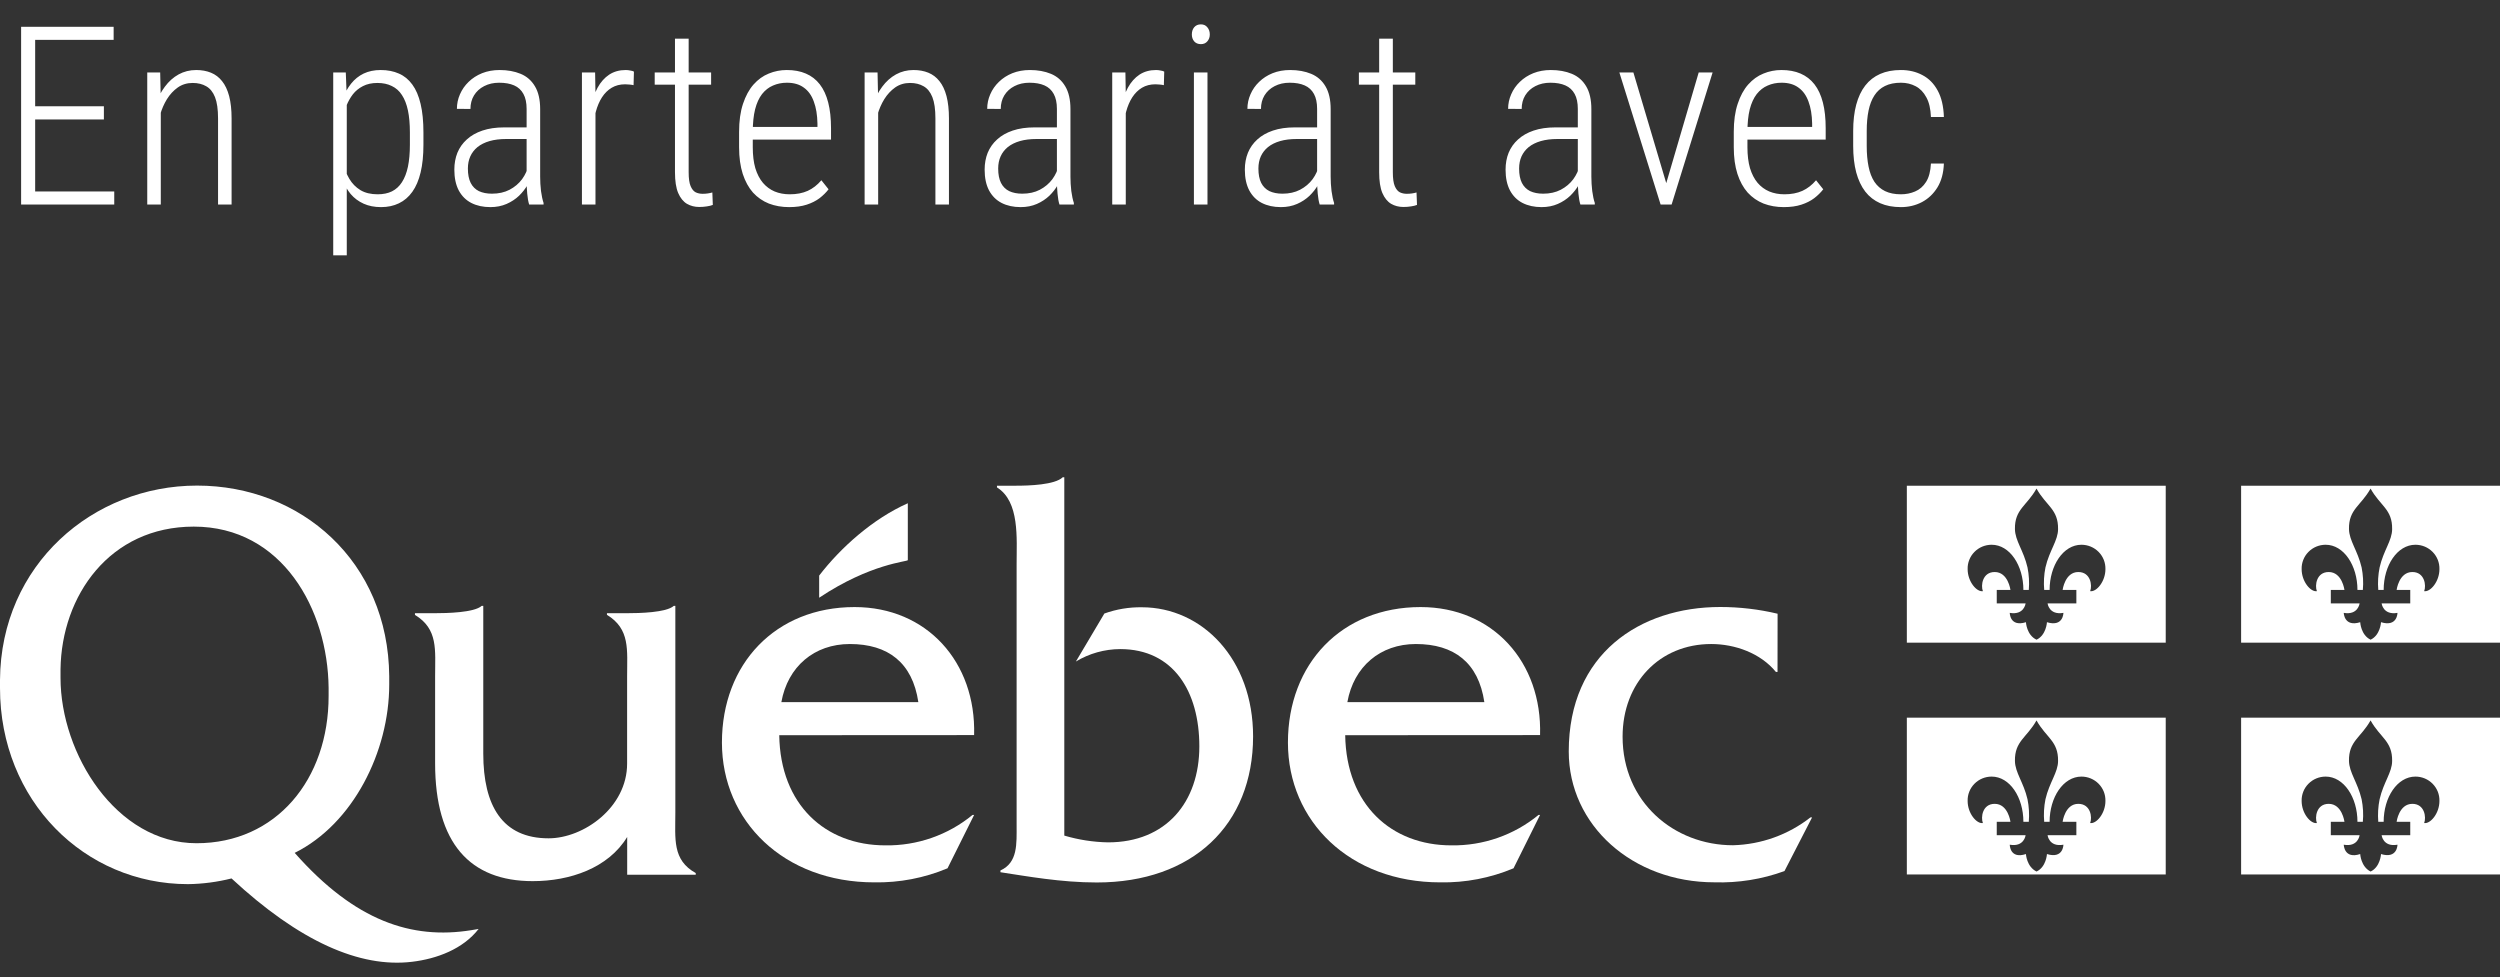
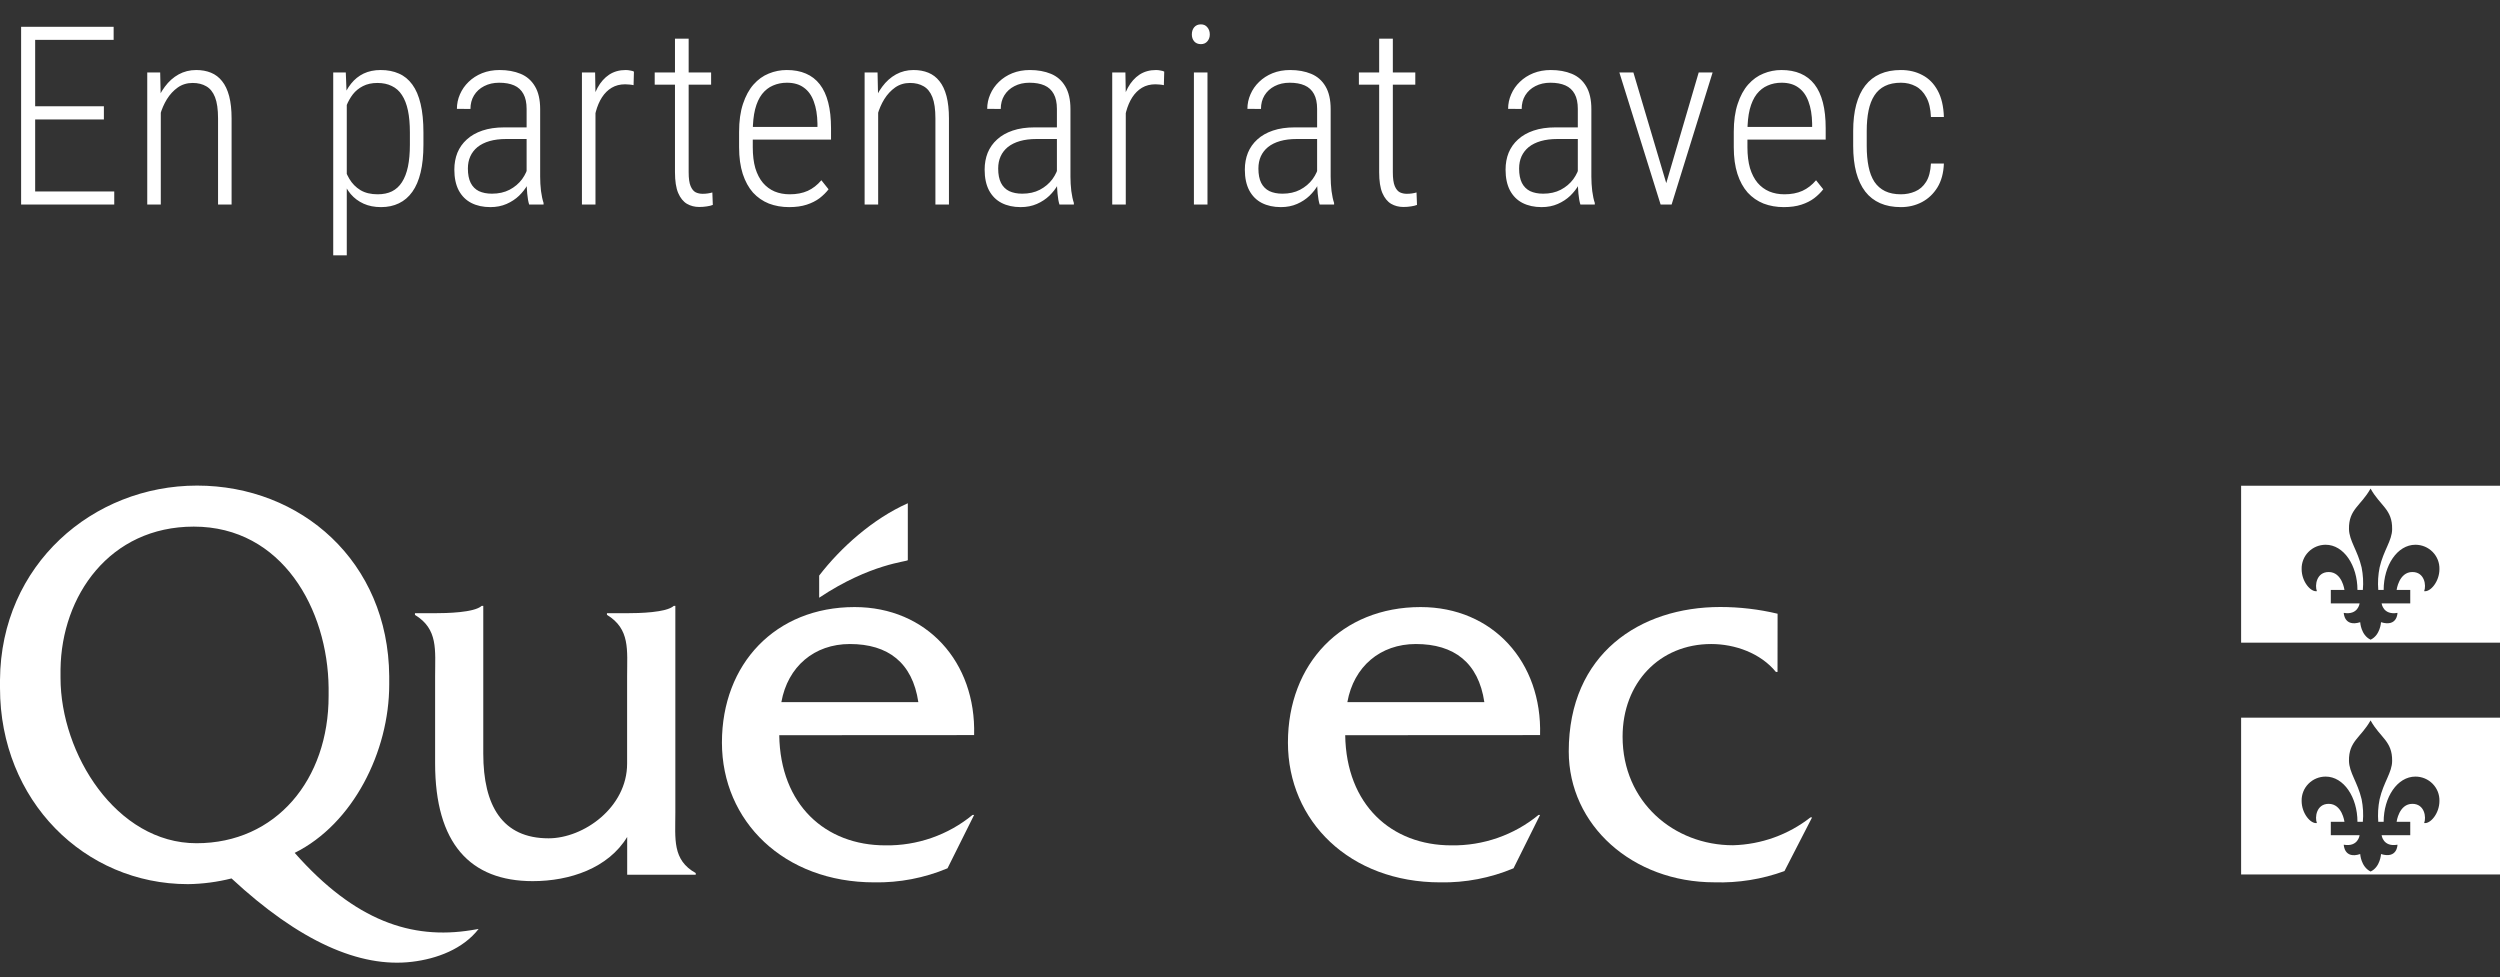
<svg xmlns="http://www.w3.org/2000/svg" width="110" height="43" viewBox="0 0 110 43" fill="none">
  <rect x="0" y="0" width="110" height="43" fill="#333333" stroke="none" />
  <path d="M5.027 8.425V9H1.375V8.425H5.027ZM1.547 1.18V9H0.929V1.18H1.547ZM4.571 4.676V5.256H1.375V4.676H4.571ZM5 1.18V1.754H1.375V1.18H5ZM7.075 4.429V9H6.479V3.188H7.048L7.075 4.429ZM6.941 5.734L6.678 5.579C6.692 5.235 6.747 4.913 6.844 4.612C6.944 4.311 7.08 4.046 7.252 3.817C7.424 3.584 7.626 3.403 7.859 3.274C8.092 3.146 8.35 3.081 8.633 3.081C8.873 3.081 9.089 3.12 9.283 3.199C9.476 3.278 9.639 3.402 9.771 3.57C9.907 3.738 10.011 3.958 10.083 4.23C10.154 4.503 10.19 4.83 10.19 5.213V9H9.594V5.208C9.594 4.811 9.549 4.499 9.46 4.273C9.37 4.048 9.241 3.889 9.073 3.795C8.908 3.699 8.71 3.65 8.477 3.65C8.23 3.65 8.011 3.717 7.822 3.849C7.635 3.982 7.476 4.153 7.344 4.365C7.215 4.576 7.116 4.803 7.048 5.047C6.98 5.287 6.944 5.516 6.941 5.734ZM15.258 4.306V11.234H14.662V3.188H15.215L15.258 4.306ZM18.631 5.826V6.368C18.631 6.837 18.59 7.244 18.507 7.587C18.425 7.931 18.303 8.216 18.142 8.441C17.981 8.667 17.784 8.835 17.551 8.946C17.322 9.057 17.061 9.113 16.767 9.113C16.477 9.113 16.221 9.063 15.999 8.962C15.777 8.862 15.587 8.721 15.43 8.538C15.276 8.352 15.152 8.135 15.059 7.888C14.966 7.638 14.901 7.362 14.866 7.061V5.272C14.905 4.943 14.973 4.644 15.07 4.375C15.166 4.107 15.292 3.876 15.446 3.683C15.6 3.489 15.784 3.341 15.999 3.237C16.217 3.133 16.468 3.081 16.751 3.081C17.052 3.081 17.318 3.133 17.551 3.237C17.784 3.337 17.981 3.498 18.142 3.72C18.303 3.939 18.425 4.223 18.507 4.574C18.59 4.922 18.631 5.339 18.631 5.826ZM18.035 6.368V5.826C18.035 5.45 18.006 5.127 17.949 4.859C17.891 4.587 17.804 4.361 17.685 4.182C17.571 4.003 17.422 3.871 17.24 3.785C17.061 3.695 16.849 3.65 16.606 3.65C16.359 3.65 16.146 3.697 15.967 3.79C15.791 3.88 15.644 4 15.526 4.15C15.412 4.3 15.319 4.465 15.247 4.644C15.179 4.819 15.129 4.993 15.097 5.165V7.201C15.158 7.437 15.249 7.659 15.37 7.867C15.492 8.074 15.655 8.241 15.859 8.366C16.063 8.488 16.316 8.549 16.617 8.549C16.86 8.549 17.07 8.506 17.245 8.42C17.424 8.33 17.571 8.196 17.685 8.017C17.804 7.834 17.891 7.607 17.949 7.335C18.006 7.063 18.035 6.741 18.035 6.368ZM23.171 7.958V4.794C23.171 4.522 23.124 4.302 23.031 4.134C22.938 3.962 22.802 3.837 22.623 3.758C22.444 3.679 22.224 3.64 21.962 3.64C21.715 3.64 21.495 3.69 21.302 3.79C21.112 3.887 20.963 4.023 20.856 4.198C20.752 4.37 20.7 4.569 20.7 4.794L20.104 4.789C20.104 4.567 20.148 4.354 20.238 4.15C20.328 3.942 20.455 3.76 20.619 3.602C20.784 3.441 20.981 3.314 21.21 3.221C21.443 3.128 21.701 3.081 21.984 3.081C22.331 3.081 22.639 3.137 22.907 3.248C23.176 3.359 23.385 3.541 23.536 3.795C23.69 4.05 23.767 4.386 23.767 4.805V7.775C23.767 7.979 23.779 8.189 23.804 8.404C23.833 8.619 23.871 8.794 23.917 8.93V9H23.283C23.244 8.875 23.215 8.715 23.198 8.522C23.18 8.325 23.171 8.137 23.171 7.958ZM23.294 5.605L23.31 6.116H22.279C22 6.116 21.754 6.146 21.543 6.207C21.332 6.268 21.155 6.356 21.011 6.47C20.872 6.585 20.766 6.721 20.695 6.878C20.623 7.036 20.587 7.215 20.587 7.416C20.587 7.673 20.628 7.885 20.711 8.049C20.793 8.21 20.913 8.33 21.07 8.409C21.232 8.484 21.423 8.522 21.645 8.522C21.939 8.522 22.197 8.465 22.419 8.35C22.644 8.232 22.829 8.076 22.972 7.883C23.115 7.686 23.208 7.478 23.251 7.26L23.412 7.625C23.377 7.79 23.31 7.958 23.214 8.13C23.117 8.302 22.992 8.463 22.838 8.613C22.684 8.76 22.501 8.88 22.29 8.973C22.078 9.066 21.84 9.113 21.575 9.113C21.257 9.113 20.977 9.052 20.738 8.93C20.501 8.808 20.317 8.624 20.184 8.377C20.055 8.13 19.991 7.826 19.991 7.464C19.991 7.195 20.036 6.948 20.125 6.723C20.218 6.497 20.356 6.302 20.539 6.137C20.721 5.969 20.951 5.838 21.226 5.745C21.502 5.652 21.823 5.605 22.188 5.605H23.294ZM26.201 4.145V9H25.605V3.188H26.185L26.201 4.145ZM27.893 3.151L27.877 3.747C27.812 3.733 27.752 3.724 27.694 3.72C27.637 3.713 27.574 3.709 27.506 3.709C27.281 3.709 27.084 3.76 26.916 3.86C26.747 3.96 26.604 4.102 26.486 4.284C26.371 4.463 26.282 4.673 26.217 4.913C26.156 5.149 26.121 5.405 26.11 5.681L25.9 5.772C25.9 5.396 25.933 5.045 25.997 4.719C26.061 4.393 26.16 4.107 26.293 3.86C26.428 3.613 26.599 3.421 26.803 3.285C27.01 3.149 27.254 3.081 27.533 3.081C27.598 3.081 27.664 3.088 27.732 3.103C27.803 3.113 27.857 3.129 27.893 3.151ZM31.289 3.188V3.726H28.807V3.188H31.289ZM29.699 1.701H30.301V7.582C30.301 7.851 30.329 8.053 30.387 8.189C30.444 8.325 30.519 8.416 30.612 8.463C30.705 8.506 30.805 8.527 30.913 8.527C30.995 8.527 31.072 8.522 31.144 8.511C31.219 8.5 31.285 8.486 31.343 8.468L31.364 9.016C31.296 9.045 31.208 9.066 31.101 9.081C30.997 9.098 30.886 9.107 30.768 9.107C30.567 9.107 30.387 9.061 30.225 8.968C30.064 8.871 29.935 8.712 29.839 8.49C29.746 8.268 29.699 7.963 29.699 7.577V1.701ZM34.722 9.113C34.4 9.113 34.103 9.061 33.831 8.957C33.562 8.85 33.329 8.688 33.132 8.474C32.939 8.255 32.789 7.981 32.681 7.652C32.574 7.319 32.52 6.927 32.52 6.476V5.804C32.52 5.324 32.577 4.913 32.692 4.569C32.807 4.222 32.961 3.939 33.154 3.72C33.351 3.498 33.575 3.337 33.825 3.237C34.076 3.133 34.341 3.081 34.62 3.081C34.939 3.081 35.218 3.133 35.458 3.237C35.702 3.341 35.906 3.498 36.07 3.709C36.235 3.921 36.359 4.188 36.441 4.51C36.523 4.828 36.565 5.206 36.565 5.643V6.143H32.88V5.584H35.968V5.434C35.961 5.054 35.907 4.732 35.807 4.467C35.711 4.198 35.564 3.994 35.367 3.854C35.173 3.711 34.926 3.64 34.626 3.64C34.404 3.64 34.2 3.681 34.013 3.763C33.827 3.842 33.666 3.967 33.53 4.139C33.397 4.311 33.295 4.535 33.224 4.811C33.156 5.086 33.122 5.417 33.122 5.804V6.476C33.122 6.83 33.159 7.138 33.234 7.399C33.313 7.657 33.424 7.872 33.568 8.044C33.711 8.212 33.883 8.339 34.083 8.425C34.284 8.508 34.506 8.549 34.749 8.549C35.05 8.549 35.313 8.499 35.539 8.398C35.764 8.295 35.965 8.139 36.14 7.931L36.457 8.329C36.35 8.468 36.217 8.599 36.06 8.721C35.902 8.839 35.714 8.934 35.496 9.005C35.277 9.077 35.02 9.113 34.722 9.113ZM38.639 4.429V9H38.043V3.188H38.612L38.639 4.429ZM38.505 5.734L38.242 5.579C38.256 5.235 38.311 4.913 38.408 4.612C38.508 4.311 38.644 4.046 38.816 3.817C38.988 3.584 39.191 3.403 39.423 3.274C39.656 3.146 39.914 3.081 40.197 3.081C40.437 3.081 40.653 3.12 40.847 3.199C41.04 3.278 41.203 3.402 41.335 3.57C41.471 3.738 41.575 3.958 41.647 4.23C41.718 4.503 41.754 4.83 41.754 5.213V9H41.158V5.208C41.158 4.811 41.113 4.499 41.024 4.273C40.934 4.048 40.805 3.889 40.637 3.795C40.472 3.699 40.274 3.65 40.041 3.65C39.794 3.65 39.575 3.717 39.386 3.849C39.199 3.982 39.04 4.153 38.908 4.365C38.779 4.576 38.68 4.803 38.612 5.047C38.544 5.287 38.508 5.516 38.505 5.734ZM46.504 7.958V4.794C46.504 4.522 46.457 4.302 46.364 4.134C46.271 3.962 46.135 3.837 45.956 3.758C45.777 3.679 45.556 3.64 45.295 3.64C45.048 3.64 44.828 3.69 44.635 3.79C44.445 3.887 44.296 4.023 44.189 4.198C44.085 4.37 44.033 4.569 44.033 4.794L43.437 4.789C43.437 4.567 43.481 4.354 43.571 4.15C43.66 3.942 43.788 3.76 43.952 3.602C44.117 3.441 44.314 3.314 44.543 3.221C44.776 3.128 45.034 3.081 45.317 3.081C45.664 3.081 45.972 3.137 46.24 3.248C46.509 3.359 46.718 3.541 46.869 3.795C47.023 4.05 47.1 4.386 47.1 4.805V7.775C47.1 7.979 47.112 8.189 47.137 8.404C47.166 8.619 47.204 8.794 47.25 8.93V9H46.616C46.577 8.875 46.548 8.715 46.531 8.522C46.513 8.325 46.504 8.137 46.504 7.958ZM46.627 5.605L46.643 6.116H45.612C45.333 6.116 45.087 6.146 44.876 6.207C44.665 6.268 44.488 6.356 44.344 6.47C44.205 6.585 44.099 6.721 44.028 6.878C43.956 7.036 43.92 7.215 43.92 7.416C43.92 7.673 43.961 7.885 44.044 8.049C44.126 8.21 44.246 8.33 44.404 8.409C44.565 8.484 44.756 8.522 44.978 8.522C45.272 8.522 45.53 8.465 45.752 8.35C45.977 8.232 46.162 8.076 46.305 7.883C46.448 7.686 46.541 7.478 46.584 7.26L46.745 7.625C46.709 7.79 46.643 7.958 46.547 8.13C46.45 8.302 46.325 8.463 46.171 8.613C46.017 8.76 45.834 8.88 45.623 8.973C45.411 9.066 45.173 9.113 44.908 9.113C44.59 9.113 44.31 9.052 44.071 8.93C43.834 8.808 43.65 8.624 43.517 8.377C43.388 8.13 43.324 7.826 43.324 7.464C43.324 7.195 43.369 6.948 43.458 6.723C43.551 6.497 43.689 6.302 43.872 6.137C44.054 5.969 44.284 5.838 44.559 5.745C44.835 5.652 45.156 5.605 45.521 5.605H46.627ZM49.534 4.145V9H48.938V3.188H49.518L49.534 4.145ZM51.226 3.151L51.21 3.747C51.145 3.733 51.085 3.724 51.027 3.72C50.97 3.713 50.907 3.709 50.839 3.709C50.614 3.709 50.417 3.76 50.248 3.86C50.08 3.96 49.937 4.102 49.819 4.284C49.704 4.463 49.615 4.673 49.55 4.913C49.489 5.149 49.454 5.405 49.443 5.681L49.233 5.772C49.233 5.396 49.266 5.045 49.33 4.719C49.395 4.393 49.493 4.107 49.626 3.86C49.762 3.613 49.932 3.421 50.136 3.285C50.343 3.149 50.587 3.081 50.866 3.081C50.931 3.081 50.997 3.088 51.065 3.103C51.137 3.113 51.19 3.129 51.226 3.151ZM53.129 3.188V9H52.532V3.188H53.129ZM52.441 1.518C52.441 1.389 52.475 1.284 52.543 1.201C52.615 1.115 52.713 1.072 52.839 1.072C52.96 1.072 53.055 1.115 53.123 1.201C53.195 1.284 53.231 1.389 53.231 1.518C53.231 1.636 53.195 1.736 53.123 1.819C53.055 1.901 52.96 1.942 52.839 1.942C52.713 1.942 52.615 1.901 52.543 1.819C52.475 1.736 52.441 1.636 52.441 1.518ZM57.953 7.958V4.794C57.953 4.522 57.907 4.302 57.814 4.134C57.721 3.962 57.584 3.837 57.405 3.758C57.226 3.679 57.006 3.64 56.745 3.64C56.498 3.64 56.277 3.69 56.084 3.79C55.894 3.887 55.746 4.023 55.638 4.198C55.534 4.37 55.483 4.569 55.483 4.794L54.886 4.789C54.886 4.567 54.931 4.354 55.021 4.15C55.11 3.942 55.237 3.76 55.402 3.602C55.567 3.441 55.764 3.314 55.993 3.221C56.225 3.128 56.483 3.081 56.766 3.081C57.114 3.081 57.422 3.137 57.69 3.248C57.959 3.359 58.168 3.541 58.319 3.795C58.472 4.05 58.549 4.386 58.549 4.805V7.775C58.549 7.979 58.562 8.189 58.587 8.404C58.616 8.619 58.653 8.794 58.7 8.93V9H58.066C58.027 8.875 57.998 8.715 57.98 8.522C57.962 8.325 57.953 8.137 57.953 7.958ZM58.077 5.605L58.093 6.116H57.062C56.782 6.116 56.537 6.146 56.326 6.207C56.114 6.268 55.937 6.356 55.794 6.47C55.654 6.585 55.549 6.721 55.477 6.878C55.406 7.036 55.37 7.215 55.37 7.416C55.37 7.673 55.411 7.885 55.493 8.049C55.576 8.21 55.696 8.33 55.853 8.409C56.014 8.484 56.206 8.522 56.428 8.522C56.721 8.522 56.979 8.465 57.201 8.35C57.427 8.232 57.611 8.076 57.755 7.883C57.898 7.686 57.991 7.478 58.034 7.26L58.195 7.625C58.159 7.79 58.093 7.958 57.996 8.13C57.9 8.302 57.774 8.463 57.62 8.613C57.466 8.76 57.284 8.88 57.072 8.973C56.861 9.066 56.623 9.113 56.358 9.113C56.039 9.113 55.76 9.052 55.52 8.93C55.284 8.808 55.099 8.624 54.967 8.377C54.838 8.13 54.773 7.826 54.773 7.464C54.773 7.195 54.818 6.948 54.908 6.723C55.001 6.497 55.139 6.302 55.321 6.137C55.504 5.969 55.733 5.838 56.009 5.745C56.285 5.652 56.605 5.605 56.97 5.605H58.077ZM62.273 3.188V3.726H59.791V3.188H62.273ZM60.683 1.701H61.285V7.582C61.285 7.851 61.313 8.053 61.37 8.189C61.428 8.325 61.503 8.416 61.596 8.463C61.689 8.506 61.789 8.527 61.897 8.527C61.979 8.527 62.056 8.522 62.128 8.511C62.203 8.5 62.269 8.486 62.327 8.468L62.348 9.016C62.28 9.045 62.192 9.066 62.085 9.081C61.981 9.098 61.87 9.107 61.752 9.107C61.551 9.107 61.37 9.061 61.209 8.968C61.048 8.871 60.919 8.712 60.823 8.49C60.73 8.268 60.683 7.963 60.683 7.577V1.701ZM69.424 7.958V4.794C69.424 4.522 69.378 4.302 69.285 4.134C69.192 3.962 69.055 3.837 68.876 3.758C68.697 3.679 68.477 3.64 68.216 3.64C67.969 3.64 67.749 3.69 67.555 3.79C67.365 3.887 67.217 4.023 67.109 4.198C67.005 4.37 66.954 4.569 66.954 4.794L66.357 4.789C66.357 4.567 66.402 4.354 66.492 4.15C66.581 3.942 66.708 3.76 66.873 3.602C67.038 3.441 67.235 3.314 67.464 3.221C67.697 3.128 67.954 3.081 68.237 3.081C68.585 3.081 68.893 3.137 69.161 3.248C69.43 3.359 69.639 3.541 69.79 3.795C69.944 4.05 70.02 4.386 70.02 4.805V7.775C70.02 7.979 70.033 8.189 70.058 8.404C70.087 8.619 70.124 8.794 70.171 8.93V9H69.537C69.498 8.875 69.469 8.715 69.451 8.522C69.433 8.325 69.424 8.137 69.424 7.958ZM69.548 5.605L69.564 6.116H68.533C68.253 6.116 68.008 6.146 67.797 6.207C67.586 6.268 67.408 6.356 67.265 6.47C67.126 6.585 67.02 6.721 66.948 6.878C66.877 7.036 66.841 7.215 66.841 7.416C66.841 7.673 66.882 7.885 66.964 8.049C67.047 8.21 67.167 8.33 67.324 8.409C67.485 8.484 67.677 8.522 67.899 8.522C68.192 8.522 68.45 8.465 68.672 8.35C68.898 8.232 69.082 8.076 69.226 7.883C69.369 7.686 69.462 7.478 69.505 7.26L69.666 7.625C69.63 7.79 69.564 7.958 69.467 8.13C69.371 8.302 69.245 8.463 69.091 8.613C68.937 8.76 68.755 8.88 68.543 8.973C68.332 9.066 68.094 9.113 67.829 9.113C67.51 9.113 67.231 9.052 66.991 8.93C66.755 8.808 66.57 8.624 66.438 8.377C66.309 8.13 66.245 7.826 66.245 7.464C66.245 7.195 66.289 6.948 66.379 6.723C66.472 6.497 66.61 6.302 66.793 6.137C66.975 5.969 67.204 5.838 67.48 5.745C67.756 5.652 68.076 5.605 68.441 5.605H69.548ZM73.223 8.372L74.743 3.188H75.355L73.551 9H73.115L73.223 8.372ZM71.869 3.188L73.411 8.382L73.497 9H73.067L71.252 3.188H71.869ZM78.488 9.113C78.166 9.113 77.868 9.061 77.596 8.957C77.328 8.85 77.095 8.688 76.898 8.474C76.705 8.255 76.554 7.981 76.447 7.652C76.34 7.319 76.286 6.927 76.286 6.476V5.804C76.286 5.324 76.343 4.913 76.458 4.569C76.572 4.222 76.726 3.939 76.919 3.72C77.117 3.498 77.34 3.337 77.591 3.237C77.842 3.133 78.106 3.081 78.386 3.081C78.704 3.081 78.984 3.133 79.224 3.237C79.467 3.341 79.671 3.498 79.836 3.709C80.001 3.921 80.124 4.188 80.207 4.51C80.289 4.828 80.33 5.206 80.33 5.643V6.143H76.646V5.584H79.734V5.434C79.727 5.054 79.673 4.732 79.573 4.467C79.476 4.198 79.329 3.994 79.132 3.854C78.939 3.711 78.692 3.64 78.391 3.64C78.169 3.64 77.965 3.681 77.779 3.763C77.593 3.842 77.432 3.967 77.296 4.139C77.163 4.311 77.061 4.535 76.989 4.811C76.921 5.086 76.887 5.417 76.887 5.804V6.476C76.887 6.83 76.925 7.138 77 7.399C77.079 7.657 77.19 7.872 77.333 8.044C77.476 8.212 77.648 8.339 77.849 8.425C78.049 8.508 78.271 8.549 78.515 8.549C78.816 8.549 79.079 8.499 79.304 8.398C79.53 8.295 79.73 8.139 79.906 7.931L80.223 8.329C80.115 8.468 79.983 8.599 79.825 8.721C79.668 8.839 79.48 8.934 79.261 9.005C79.043 9.077 78.785 9.113 78.488 9.113ZM83.64 8.549C83.862 8.549 84.07 8.508 84.263 8.425C84.46 8.343 84.621 8.203 84.746 8.006C84.872 7.809 84.943 7.539 84.961 7.195H85.531C85.516 7.611 85.421 7.962 85.246 8.248C85.07 8.531 84.843 8.746 84.564 8.893C84.285 9.039 83.977 9.113 83.64 9.113C83.293 9.113 82.988 9.056 82.727 8.941C82.466 8.826 82.247 8.656 82.072 8.431C81.896 8.201 81.764 7.92 81.674 7.587C81.585 7.251 81.54 6.862 81.54 6.422V5.761C81.54 5.324 81.585 4.939 81.674 4.606C81.764 4.27 81.896 3.989 82.072 3.763C82.247 3.538 82.466 3.368 82.727 3.253C82.988 3.138 83.293 3.081 83.64 3.081C83.995 3.081 84.311 3.156 84.591 3.307C84.87 3.453 85.092 3.679 85.257 3.983C85.425 4.288 85.516 4.676 85.531 5.149H84.961C84.947 4.787 84.879 4.497 84.757 4.279C84.639 4.057 84.483 3.896 84.29 3.795C84.097 3.692 83.88 3.64 83.64 3.64C83.364 3.64 83.13 3.688 82.936 3.785C82.747 3.878 82.593 4.016 82.475 4.198C82.356 4.381 82.27 4.603 82.217 4.864C82.163 5.126 82.136 5.425 82.136 5.761V6.422C82.136 6.762 82.163 7.065 82.217 7.33C82.27 7.595 82.356 7.818 82.475 8.001C82.596 8.18 82.752 8.316 82.942 8.409C83.135 8.502 83.368 8.549 83.64 8.549Z" fill="white" />
  <path d="M29.715 35.761V26.659H29.646C29.318 26.957 28.108 26.981 27.596 26.981H26.706V27.053C27.733 27.678 27.593 28.6 27.593 29.748V33.6C27.593 35.527 25.68 36.886 24.138 36.886C22.107 36.886 21.264 35.459 21.264 33.156V26.659H21.193C20.866 26.957 19.648 26.981 19.136 26.981H18.258V27.056C19.285 27.68 19.145 28.6 19.145 29.748V33.588C19.145 37.109 20.685 38.77 23.44 38.77C25.075 38.77 26.763 38.198 27.596 36.827V38.489H30.612V38.414C29.575 37.839 29.715 36.911 29.715 35.761Z" fill="white" />
  <path d="M34.38 30.893C34.66 29.33 35.827 28.337 37.393 28.337C39.076 28.337 40.148 29.156 40.407 30.893H34.38ZM42.861 32.344C42.953 29.133 40.78 26.711 37.602 26.711C34.123 26.711 31.765 29.208 31.765 32.672C31.765 36.137 34.496 38.824 38.468 38.824C39.575 38.843 40.672 38.632 41.691 38.205L42.861 35.858H42.79C41.715 36.742 40.355 37.217 38.957 37.196C36.318 37.196 34.332 35.414 34.287 32.349L42.861 32.344Z" fill="white" />
-   <path d="M44.712 21.371C45.272 21.371 46.413 21.336 46.76 21H46.829V36.766C47.454 36.951 48.102 37.052 48.755 37.064C51.306 37.064 52.771 35.297 52.771 32.839C52.771 30.426 51.632 28.56 49.289 28.56C48.601 28.563 47.926 28.752 47.339 29.107L48.592 26.995C49.12 26.805 49.679 26.712 50.241 26.72C52.887 26.72 55.136 28.992 55.136 32.4C55.136 36.303 52.467 38.829 48.255 38.829C46.677 38.829 45.17 38.552 44.019 38.378V38.301C44.79 37.951 44.731 37.127 44.731 36.303V24.833C44.731 23.68 44.871 22.07 43.867 21.446V21.371H44.712Z" fill="white" />
  <path d="M59.284 30.893C59.564 29.33 60.731 28.337 62.298 28.337C63.98 28.337 65.053 29.156 65.311 30.893H59.284ZM67.763 32.344C67.858 29.133 65.684 26.711 62.507 26.711C59.028 26.711 56.669 29.208 56.669 32.672C56.669 36.137 59.4 38.824 63.37 38.824C64.477 38.844 65.576 38.633 66.595 38.205L67.763 35.858H67.694C66.619 36.742 65.26 37.217 63.861 37.196C61.223 37.196 59.236 35.414 59.189 32.349L67.763 32.344Z" fill="white" />
  <path d="M78.211 29.565H78.14C77.464 28.739 76.341 28.337 75.293 28.337C73.026 28.337 71.394 30.039 71.394 32.414C71.394 35.29 73.657 37.191 76.251 37.191C77.492 37.158 78.688 36.728 79.661 35.965H79.732L78.517 38.327C77.531 38.687 76.483 38.855 75.433 38.822C71.837 38.822 69.025 36.315 69.025 33.064C69.025 28.764 72.162 26.708 75.691 26.708C76.541 26.708 77.388 26.807 78.214 27.004L78.211 29.565Z" fill="white" />
  <path fill-rule="evenodd" clip-rule="evenodd" d="M39.944 24.645V22.143C38.414 22.821 36.992 24.091 36.043 25.326V26.3C38.316 24.786 39.944 24.716 39.944 24.645Z" fill="white" />
  <path d="M8.645 37.102C5.116 37.102 2.663 33.165 2.663 29.825C2.663 29.793 2.663 29.483 2.663 29.45C2.705 26.211 4.827 23.171 8.526 23.171C12.418 23.171 14.425 26.814 14.459 30.267V30.623C14.461 34.299 12.15 37.102 8.645 37.102ZM20.735 40.928C18.125 41.348 15.626 40.538 12.966 37.526C15.536 36.25 17.126 33.067 17.126 30.121V29.753C17.085 24.701 13.241 21.366 8.669 21.366C4.096 21.366 0.036 24.838 0 29.919V30.271C0 35.224 3.716 38.902 8.27 38.902C8.917 38.894 9.56 38.809 10.187 38.651C13.17 41.42 15.83 42.594 18.127 42.319C19.216 42.19 20.37 41.761 21.06 40.873L20.735 40.928Z" fill="white" />
-   <path d="M89.141 27.377C88.429 27.6 88.429 26.966 88.429 26.966C89.065 27.077 89.127 26.549 89.127 26.549H87.857V25.957H88.46C88.46 25.957 88.358 25.169 87.767 25.169C87.224 25.169 87.148 25.765 87.247 26.011C86.974 26.058 86.576 25.591 86.576 25.042C86.572 24.902 86.596 24.764 86.648 24.634C86.699 24.503 86.776 24.385 86.875 24.285C86.973 24.185 87.091 24.105 87.221 24.051C87.351 23.997 87.491 23.969 87.632 23.969C88.431 23.969 89.029 24.882 89.029 25.957H89.267C89.295 25.626 89.276 25.293 89.21 24.967C89.039 24.223 88.664 23.793 88.657 23.279C88.643 22.404 89.177 22.263 89.606 21.498C90.033 22.263 90.567 22.404 90.555 23.279C90.555 23.784 90.173 24.218 90 24.967C89.934 25.293 89.916 25.626 89.945 25.957H90.183C90.183 24.882 90.783 23.969 91.583 23.969C91.724 23.969 91.864 23.997 91.993 24.051C92.124 24.105 92.241 24.185 92.34 24.285C92.438 24.385 92.515 24.503 92.567 24.634C92.618 24.764 92.642 24.902 92.639 25.042C92.639 25.591 92.24 26.058 91.967 26.011C92.067 25.765 91.991 25.169 91.445 25.169C90.857 25.169 90.755 25.957 90.755 25.957H91.36V26.549H90.093C90.093 26.549 90.154 27.077 90.79 26.966C90.79 26.966 90.79 27.6 90.066 27.377C90.066 27.377 90.038 27.943 89.608 28.147C89.169 27.943 89.141 27.377 89.141 27.377ZM95.292 21.373H83.901V28.276H95.292V21.373Z" fill="white" />
  <path d="M103.849 27.377C103.137 27.6 103.125 26.966 103.125 26.966C103.759 27.077 103.823 26.549 103.823 26.549H102.556V25.957H103.156C103.156 25.957 103.054 25.169 102.463 25.169C101.92 25.169 101.844 25.765 101.943 26.011C101.671 26.058 101.272 25.591 101.272 25.042C101.268 24.902 101.293 24.764 101.344 24.634C101.395 24.503 101.472 24.385 101.571 24.285C101.669 24.185 101.787 24.105 101.917 24.051C102.047 23.997 102.187 23.969 102.328 23.969C103.128 23.969 103.728 24.882 103.728 25.957H103.965C103.995 25.626 103.976 25.293 103.911 24.967C103.737 24.223 103.365 23.793 103.355 23.279C103.341 22.404 103.875 22.263 104.305 21.498C104.729 22.263 105.266 22.404 105.254 23.279C105.254 23.784 104.874 24.218 104.703 24.967C104.637 25.293 104.617 25.626 104.644 25.957H104.881C104.881 24.882 105.479 23.969 106.279 23.969C106.42 23.969 106.56 23.997 106.69 24.051C106.82 24.105 106.937 24.185 107.036 24.285C107.134 24.385 107.211 24.503 107.263 24.634C107.314 24.764 107.339 24.902 107.335 25.042C107.335 25.591 106.936 26.058 106.663 26.011C106.763 25.765 106.687 25.169 106.144 25.169C105.553 25.169 105.451 25.957 105.451 25.957H106.051V26.549H104.791C104.791 26.549 104.853 27.077 105.489 26.966C105.489 26.966 105.489 27.6 104.765 27.377C104.765 27.377 104.736 27.943 104.307 28.147C103.877 27.943 103.849 27.377 103.849 27.377ZM110 21.373H98.609V28.276H110V21.373Z" fill="white" />
-   <path d="M89.141 37.578C88.429 37.813 88.429 37.167 88.429 37.167C89.065 37.28 89.127 36.749 89.127 36.749H87.857V36.158H88.46C88.46 36.158 88.358 35.369 87.767 35.369C87.224 35.369 87.148 35.965 87.247 36.214C86.974 36.259 86.576 35.792 86.576 35.243C86.572 35.103 86.596 34.964 86.648 34.834C86.699 34.704 86.776 34.586 86.875 34.486C86.973 34.386 87.091 34.306 87.221 34.252C87.351 34.198 87.491 34.17 87.632 34.17C88.431 34.17 89.029 35.083 89.029 36.158H89.267C89.295 35.827 89.276 35.493 89.21 35.167C89.039 34.426 88.664 33.994 88.657 33.482C88.643 32.604 89.177 32.464 89.606 31.698C90.033 32.464 90.567 32.604 90.555 33.482C90.555 33.984 90.173 34.421 90 35.167C89.934 35.493 89.916 35.827 89.945 36.158H90.183C90.183 35.083 90.783 34.17 91.583 34.17C91.724 34.17 91.864 34.198 91.993 34.252C92.124 34.306 92.241 34.386 92.34 34.486C92.438 34.586 92.515 34.704 92.567 34.834C92.618 34.964 92.642 35.103 92.639 35.243C92.639 35.792 92.24 36.259 91.967 36.214C92.067 35.965 91.991 35.369 91.445 35.369C90.857 35.369 90.755 36.158 90.755 36.158H91.36V36.749H90.093C90.093 36.749 90.154 37.28 90.79 37.167C90.79 37.167 90.79 37.801 90.066 37.578C90.066 37.578 90.038 38.144 89.608 38.348C89.169 38.134 89.141 37.578 89.141 37.578ZM95.292 31.576H83.901V38.477H95.292V31.576Z" fill="white" />
  <path d="M103.849 37.578C103.137 37.813 103.125 37.167 103.125 37.167C103.759 37.28 103.823 36.749 103.823 36.749H102.556V36.158H103.156C103.156 36.158 103.054 35.369 102.463 35.369C101.92 35.369 101.844 35.965 101.943 36.214C101.671 36.259 101.272 35.792 101.272 35.243C101.268 35.103 101.293 34.964 101.344 34.834C101.395 34.704 101.472 34.586 101.571 34.486C101.669 34.386 101.787 34.306 101.917 34.252C102.047 34.198 102.187 34.17 102.328 34.17C103.128 34.17 103.728 35.083 103.728 36.158H103.965C103.995 35.827 103.976 35.493 103.911 35.167C103.737 34.426 103.365 33.994 103.355 33.482C103.341 32.604 103.875 32.464 104.305 31.698C104.729 32.464 105.266 32.604 105.254 33.482C105.254 33.984 104.874 34.421 104.703 35.167C104.637 35.493 104.617 35.827 104.644 36.158H104.881C104.881 35.083 105.479 34.17 106.279 34.17C106.42 34.17 106.56 34.198 106.69 34.252C106.82 34.306 106.937 34.386 107.036 34.486C107.134 34.586 107.211 34.704 107.263 34.834C107.314 34.964 107.339 35.103 107.335 35.243C107.335 35.792 106.936 36.259 106.663 36.214C106.763 35.965 106.687 35.369 106.144 35.369C105.553 35.369 105.451 36.158 105.451 36.158H106.051V36.749H104.791C104.791 36.749 104.853 37.28 105.489 37.167C105.489 37.167 105.489 37.801 104.765 37.578C104.765 37.578 104.736 38.144 104.307 38.348C103.877 38.134 103.849 37.578 103.849 37.578ZM110 31.576H98.609V38.477H110V31.576Z" fill="white" />
</svg>